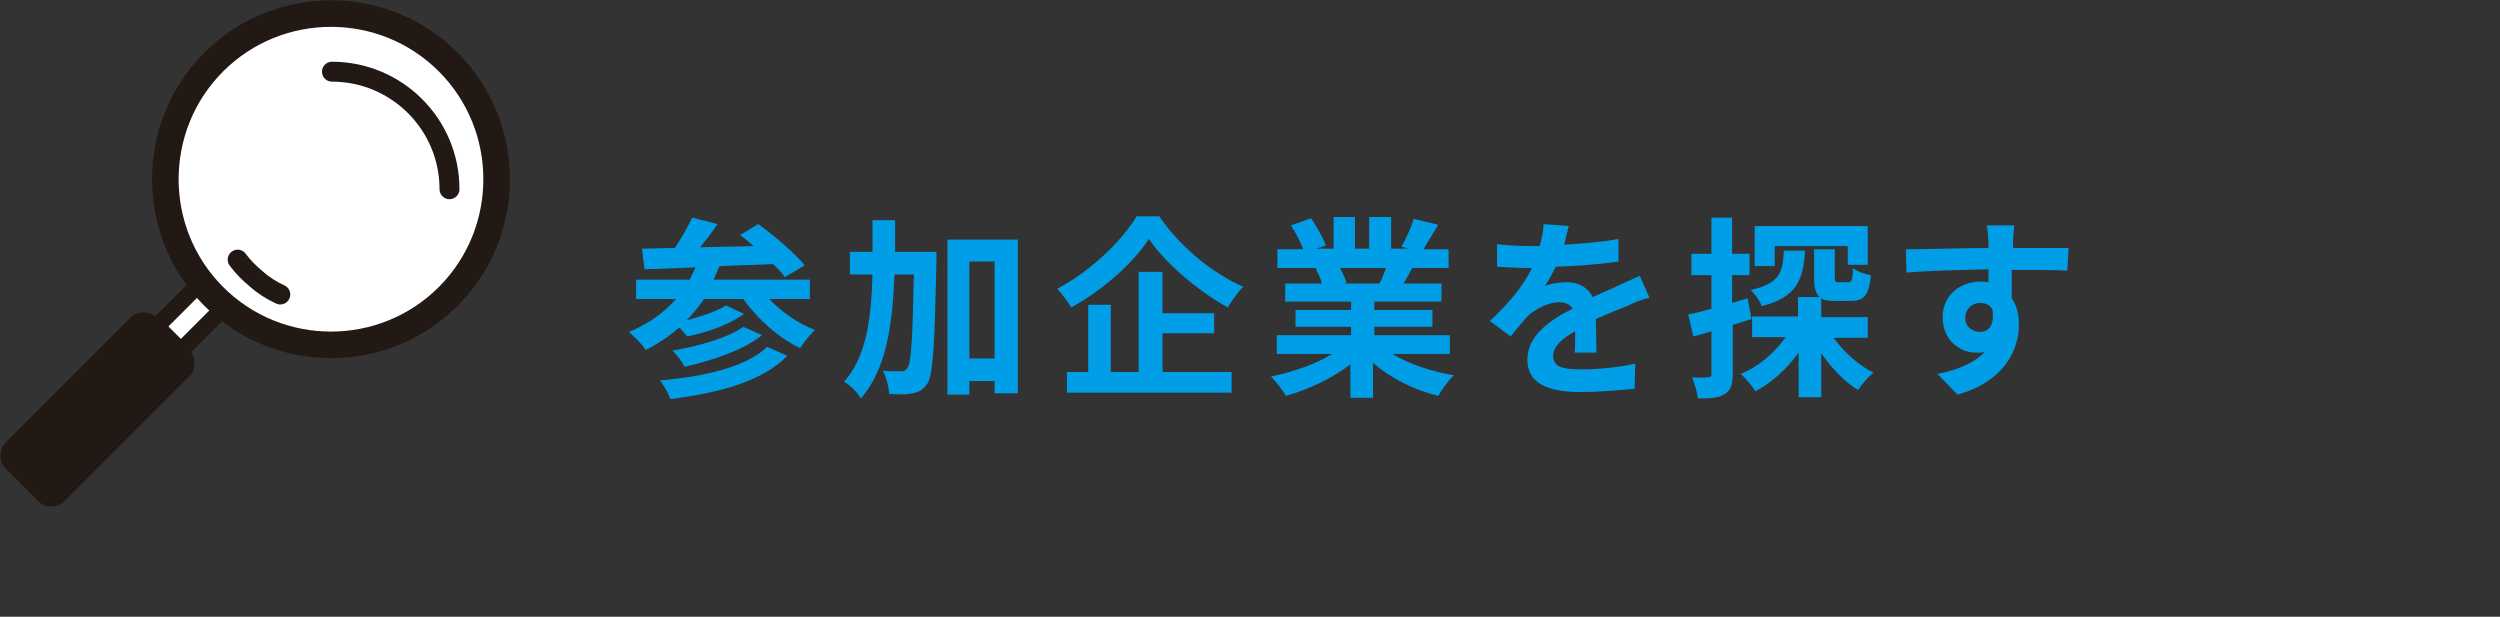
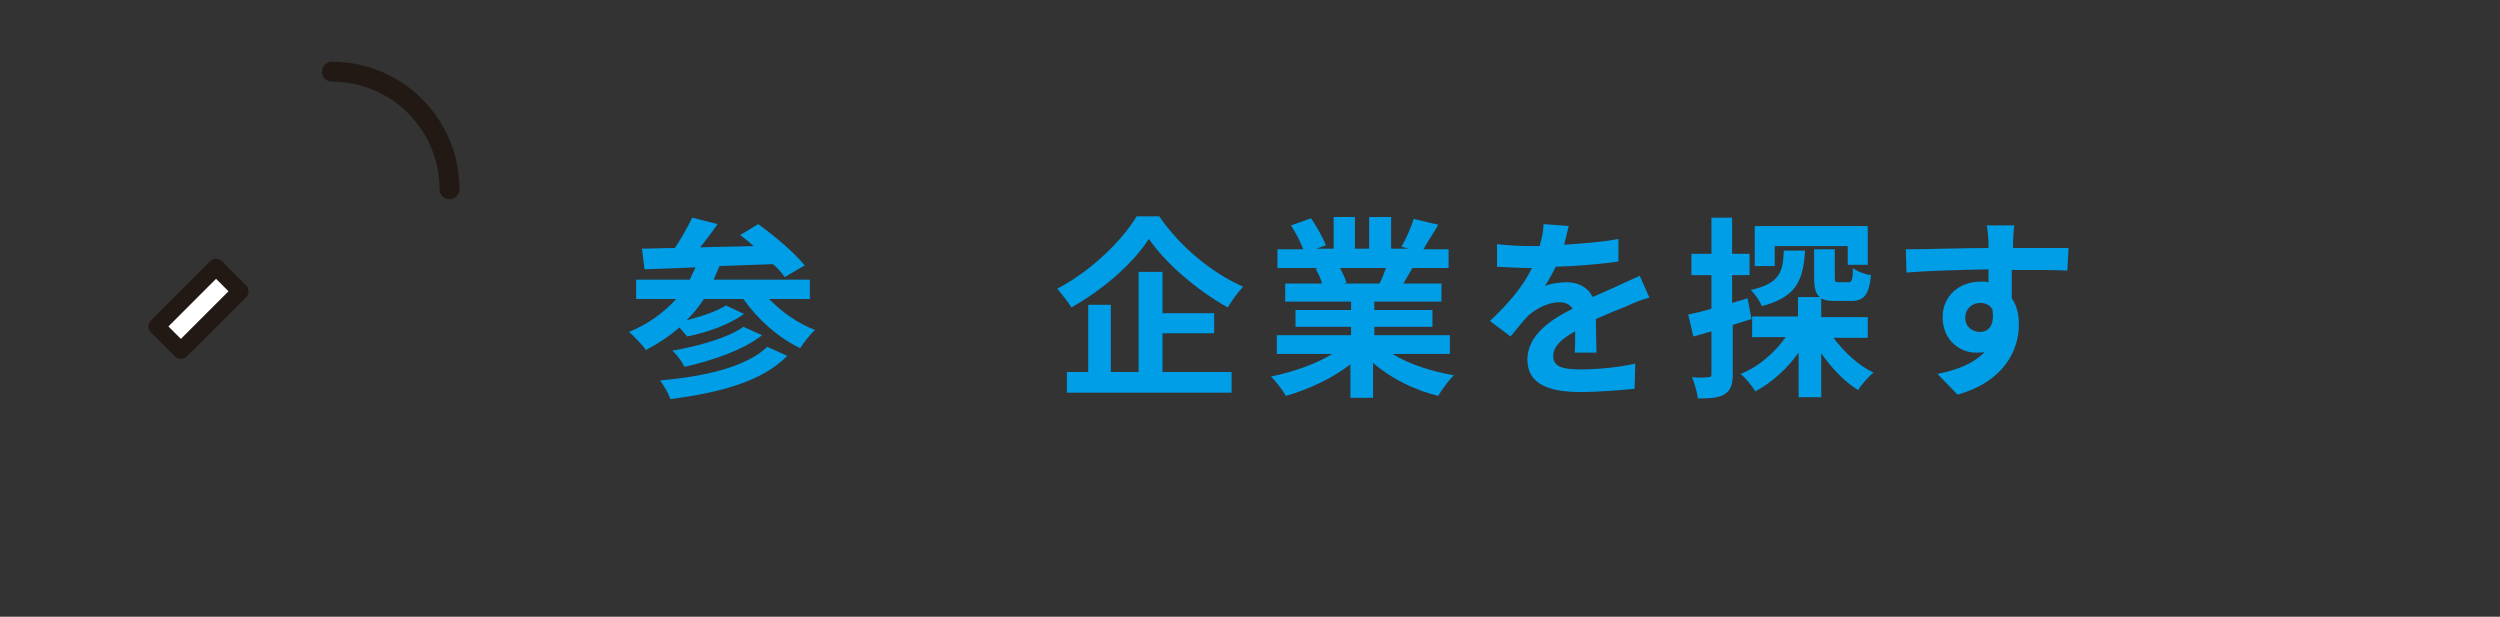
<svg xmlns="http://www.w3.org/2000/svg" version="1.1" id="レイヤー_1" x="0px" y="0px" viewBox="0 0 387.1 95.5" style="enable-background:new 0 0 387.1 95.5;" xml:space="preserve">
  <rect x="0" y="0" width="387.1" height="95.5" fill="#333333" stroke="none" />
  <style type="text/css">
	.st0{fill:#009EE7;}
	.st1{fill:#FFFFFF;stroke:#221915;stroke-width:2.572;stroke-linecap:round;stroke-linejoin:round;}
	.st2{fill:#221915;}
	.st3{fill:#FFFFFF;stroke:#221915;stroke-width:4.115;stroke-linecap:round;stroke-linejoin:round;}
	.st4{fill:none;stroke:#221915;stroke-width:3.086;stroke-linecap:round;stroke-linejoin:round;}
</style>
  <g>
    <g>
      <g>
        <path class="st0" d="M119.1,46.3c1.9,2,4.5,3.8,7.1,4.8c-0.8,0.7-1.8,2-2.3,2.8c-3.4-1.6-6.6-4.5-8.8-7.6H109     c-0.8,1.2-1.7,2.3-2.7,3.3c2.3-0.6,4.7-1.4,6.1-2.3l2.8,1.3c-2.3,1.7-5.8,2.9-8.8,3.5c-0.3-0.4-0.8-0.9-1.2-1.4     c-1.6,1.4-3.3,2.5-5.2,3.5c-0.5-0.8-1.8-2.1-2.6-2.8c2.9-1.2,5.3-2.9,7.3-5.1h-6.2v-3h8.3c0.3-0.6,0.6-1.3,0.9-1.9     c-2.9,0.1-5.6,0.2-7.9,0.3l-0.4-3.2c1.5,0,3.2-0.1,5.1-0.1c1-1.5,2-3.3,2.7-4.7l3.9,1c-0.8,1.2-1.8,2.5-2.7,3.6     c2.7-0.1,5.5-0.1,8.3-0.2c-0.7-0.6-1.4-1.2-2.1-1.7l2.8-1.7c2.5,1.8,5.7,4.5,7.2,6.4l-3.1,1.8c-0.4-0.6-1-1.3-1.8-2     c-2.8,0.1-5.6,0.2-8.3,0.3c-0.3,0.7-0.6,1.4-0.9,2.1h14.9v3H119.1z M121.9,55.1c-3.9,4-10.5,5.7-18.1,6.7c-0.3-0.9-1-2.1-1.6-2.9     c7-0.6,13.4-2.1,16.6-5.2L121.9,55.1z M118,51.9c-2.9,2.3-7.6,3.9-12,4.9c-0.4-0.8-1.2-1.9-1.9-2.5c4-0.7,8.7-2,11-3.7L118,51.9z     " />
-         <path class="st0" d="M145,39c0,0,0,1.2,0,1.6c-0.3,12.8-0.5,17.4-1.4,18.8c-0.7,1-1.3,1.3-2.3,1.5c-0.9,0.2-2.2,0.2-3.6,0.1     c-0.1-1-0.4-2.5-1-3.6c1.2,0.1,2.3,0.1,2.8,0.1c0.5,0,0.7-0.1,1-0.5c0.6-0.8,0.8-4.5,1-14.5h-3c-0.3,8-1.3,14.7-5.2,19.2     c-0.5-0.9-1.7-2.1-2.6-2.6c3.4-3.8,4.2-9.5,4.4-16.6h-3.5V39h3.5c0-1.6,0-3.2,0-4.9h3.5c0,1.7,0,3.3,0,4.9H145z M157.6,37.1v23.8     H154V59h-3.9v2.1h-3.4v-24H157.6z M154,55.5v-15h-3.9v15H154z" />
        <path class="st0" d="M179.5,33.5c3.2,4.7,8.2,8.8,13,10.9c-0.9,0.9-1.7,2.1-2.4,3.2c-4.7-2.6-9.7-6.9-12.2-10.6     c-2.4,3.7-7,7.8-12,10.6c-0.5-0.8-1.5-2.1-2.2-2.9c5.2-2.7,10-7.4,12.3-11.2H179.5z M180,57.6h10.7v3.2h-25.5v-3.2h3.3V47.2h3.5     v10.4h4.3V42.1h3.7v6.4h8v3.1h-8V57.6z" />
        <path class="st0" d="M215.6,54.8c2.6,1.6,6,2.7,9.5,3.3c-0.8,0.8-1.9,2.3-2.4,3.2c-3.7-0.9-7.3-2.7-10.1-5.1v5.4h-3.5v-5.2     c-2.8,2.2-6.5,3.9-10,4.9c-0.5-0.9-1.5-2.2-2.3-3c3.4-0.7,6.9-1.9,9.5-3.5h-8.6v-2.9h11.5v-1.3h-8.6V48h8.6v-1.3H199v-2.8h5.7     c-0.2-0.8-0.6-1.6-1-2.3l0.4-0.1h-6.3v-2.9h4c-0.4-1.1-1.2-2.6-1.9-3.7l3.1-1.1c0.9,1.3,1.9,3.1,2.3,4.2l-1.5,0.5h2.7v-4.9h3.3     v4.9h2.2v-4.9h3.4v4.9h2.7l-1.1-0.3c0.7-1.2,1.5-3,1.9-4.3l3.8,0.9c-0.8,1.4-1.7,2.7-2.3,3.8h3.9v2.9h-5.6     c-0.5,0.9-1,1.7-1.4,2.4h5.9v2.8h-10.4V48h9v2.6h-9v1.3h11.7v2.9H215.6z M207.5,41.5c0.4,0.8,0.8,1.6,1,2.3l-0.5,0.1h5.6     c0.4-0.7,0.7-1.6,1-2.4H207.5z" />
        <path class="st0" d="M243.8,54.8c0.1-0.9,0.1-2.2,0.1-3.5c-2.2,1.2-3.4,2.4-3.4,3.8c0,1.7,1.4,2.1,4.3,2.1c2.5,0,5.8-0.3,8.4-0.9     l-0.1,3.9c-2,0.2-5.6,0.5-8.4,0.5c-4.6,0-8.2-1.1-8.2-5c0-3.8,3.6-6.2,7-7.9c-0.5-0.8-1.3-1-2.1-1c-1.7,0-3.5,1-4.7,2     c-0.9,0.9-1.7,2-2.8,3.3l-3.2-2.4c3.1-2.9,5.2-5.5,6.5-8.2h-0.4c-1.2,0-3.4-0.1-5-0.2v-3.5c1.5,0.2,3.7,0.3,5.2,0.3h1.4     c0.4-1.4,0.6-2.5,0.6-3.4l3.9,0.3c-0.2,0.7-0.4,1.7-0.7,2.9c2.8-0.2,5.8-0.4,8.4-0.9l0,3.5c-2.8,0.4-6.5,0.7-9.7,0.8     c-0.5,1-1.1,2.1-1.7,3c0.8-0.4,2.4-0.6,3.4-0.6c1.8,0,3.3,0.8,4,2.3c1.5-0.7,2.8-1.2,4-1.8c1.1-0.5,2.2-1,3.3-1.5l1.5,3.4     c-1,0.2-2.5,0.8-3.5,1.3c-1.3,0.5-3,1.2-4.8,2c0,1.6,0.1,3.8,0.1,5.2H243.8z" />
        <path class="st0" d="M271.2,49.4c-1,0.3-1.9,0.6-2.9,0.9v7.6c0,1.6-0.3,2.5-1.2,3.1c-0.9,0.6-2.2,0.7-4.2,0.7     c-0.1-0.9-0.5-2.3-0.9-3.3c1,0.1,2.1,0.1,2.5,0c0.4,0,0.5-0.1,0.5-0.5v-6.6c-1,0.3-2,0.6-2.8,0.8l-0.8-3.4c1-0.2,2.3-0.5,3.6-0.9     v-5.2h-3.1v-3.3h3.1v-5.6h3.2v5.6h2.7v3.3h-2.7v4.3l2.4-0.7L271.2,49.4z M283.9,52.3c1.6,2.2,3.9,4.3,6.2,5.4     c-0.8,0.6-1.9,1.9-2.4,2.7c-2.1-1.3-4.1-3.4-5.7-5.7v6.8h-3.5v-6.9c-1.8,2.5-4.1,4.6-6.7,6c-0.5-0.8-1.5-2.1-2.3-2.7     c2.8-1.1,5.3-3.3,7-5.7h-5.2v-3.2h7.1v-3h3.4c-0.7-0.5-0.9-1.5-0.9-3.1v-4.3h3.2v4.3c0,0.8,0.1,0.8,0.7,0.8h1.4     c0.5,0,0.7-0.3,0.7-2.2c0.6,0.5,1.9,1,2.8,1.1c-0.3,3.1-1.1,4-3.1,4h-2.4c-1,0-1.7-0.1-2.2-0.4v2.9h7.2v3.2H283.9z M279.5,38.8     c-0.3,4.6-1.3,7.2-6.7,8.6c-0.3-0.8-1.1-1.9-1.7-2.5c4.4-1,5-2.7,5.1-6.1H279.5z M274.7,41.2h-3V35h17.5V41h-3.1v-2.9h-11.3V41.2     z" />
        <path class="st0" d="M320.1,41.9c-1.8-0.1-4.6-0.1-8.6-0.1c0,1.5,0,3.1,0,4.4c0.8,1.1,1.1,2.5,1.1,4.1c0,3.9-2.3,8.8-9.5,10.8     l-3.1-3.2c3-0.6,5.6-1.6,7.3-3.4c-0.4,0.1-0.9,0.1-1.4,0.1c-2.3,0-5.1-1.8-5.1-5.5c0-3.4,2.7-5.5,5.9-5.5c0.4,0,0.8,0,1.2,0.1     l0-2c-4.5,0.1-9.1,0.2-12.7,0.5l-0.1-3.6c3.4,0,8.8-0.2,12.8-0.2c0-0.4,0-0.7,0-0.9c-0.1-1-0.1-2.1-0.3-2.6h4.3     c-0.1,0.5-0.2,2.1-0.2,2.6c0,0.2,0,0.5,0,0.9c3,0,7.1,0,8.6,0L320.1,41.9z M306.6,51.4c1.2,0,2.3-0.9,1.9-3.5     c-0.4-0.7-1.1-1-1.9-1c-1.1,0-2.3,0.8-2.3,2.3C304.3,50.6,305.4,51.4,306.6,51.4z" />
      </g>
    </g>
    <rect x="24.2" y="45.2" transform="matrix(0.707 -0.707 0.707 0.707 -24.803 35.7)" class="st1" width="13" height="5.3" />
    <g>
-       <path class="st2" d="M0.9,68.5c-1.1,1.1-1.1,3,0,4.1l5,5c1.1,1.1,3,1.1,4.1,0l19.3-19.3c1.1-1.1,1.1-3,0-4.1l-5-5    c-1.1-1.1-3-1.1-4.1,0L0.9,68.5z" />
-     </g>
-     <path class="st3" d="M33.1,9.6c-10,10-10,26.3,0,36.3c10,10,26.3,10,36.3,0c10-10,10-26.3,0-36.3C59.4-0.4,43.1-0.4,33.1,9.6z" />
+       </g>
    <path class="st4" d="M69.6,29.3c0-10.1-8.2-18.2-18.2-18.2" />
-     <path class="st4" d="M36.8,40.2c0.8,1.1,1.8,2.1,2.9,3c1.1,1,2.4,1.8,3.7,2.4" />
  </g>
</svg>